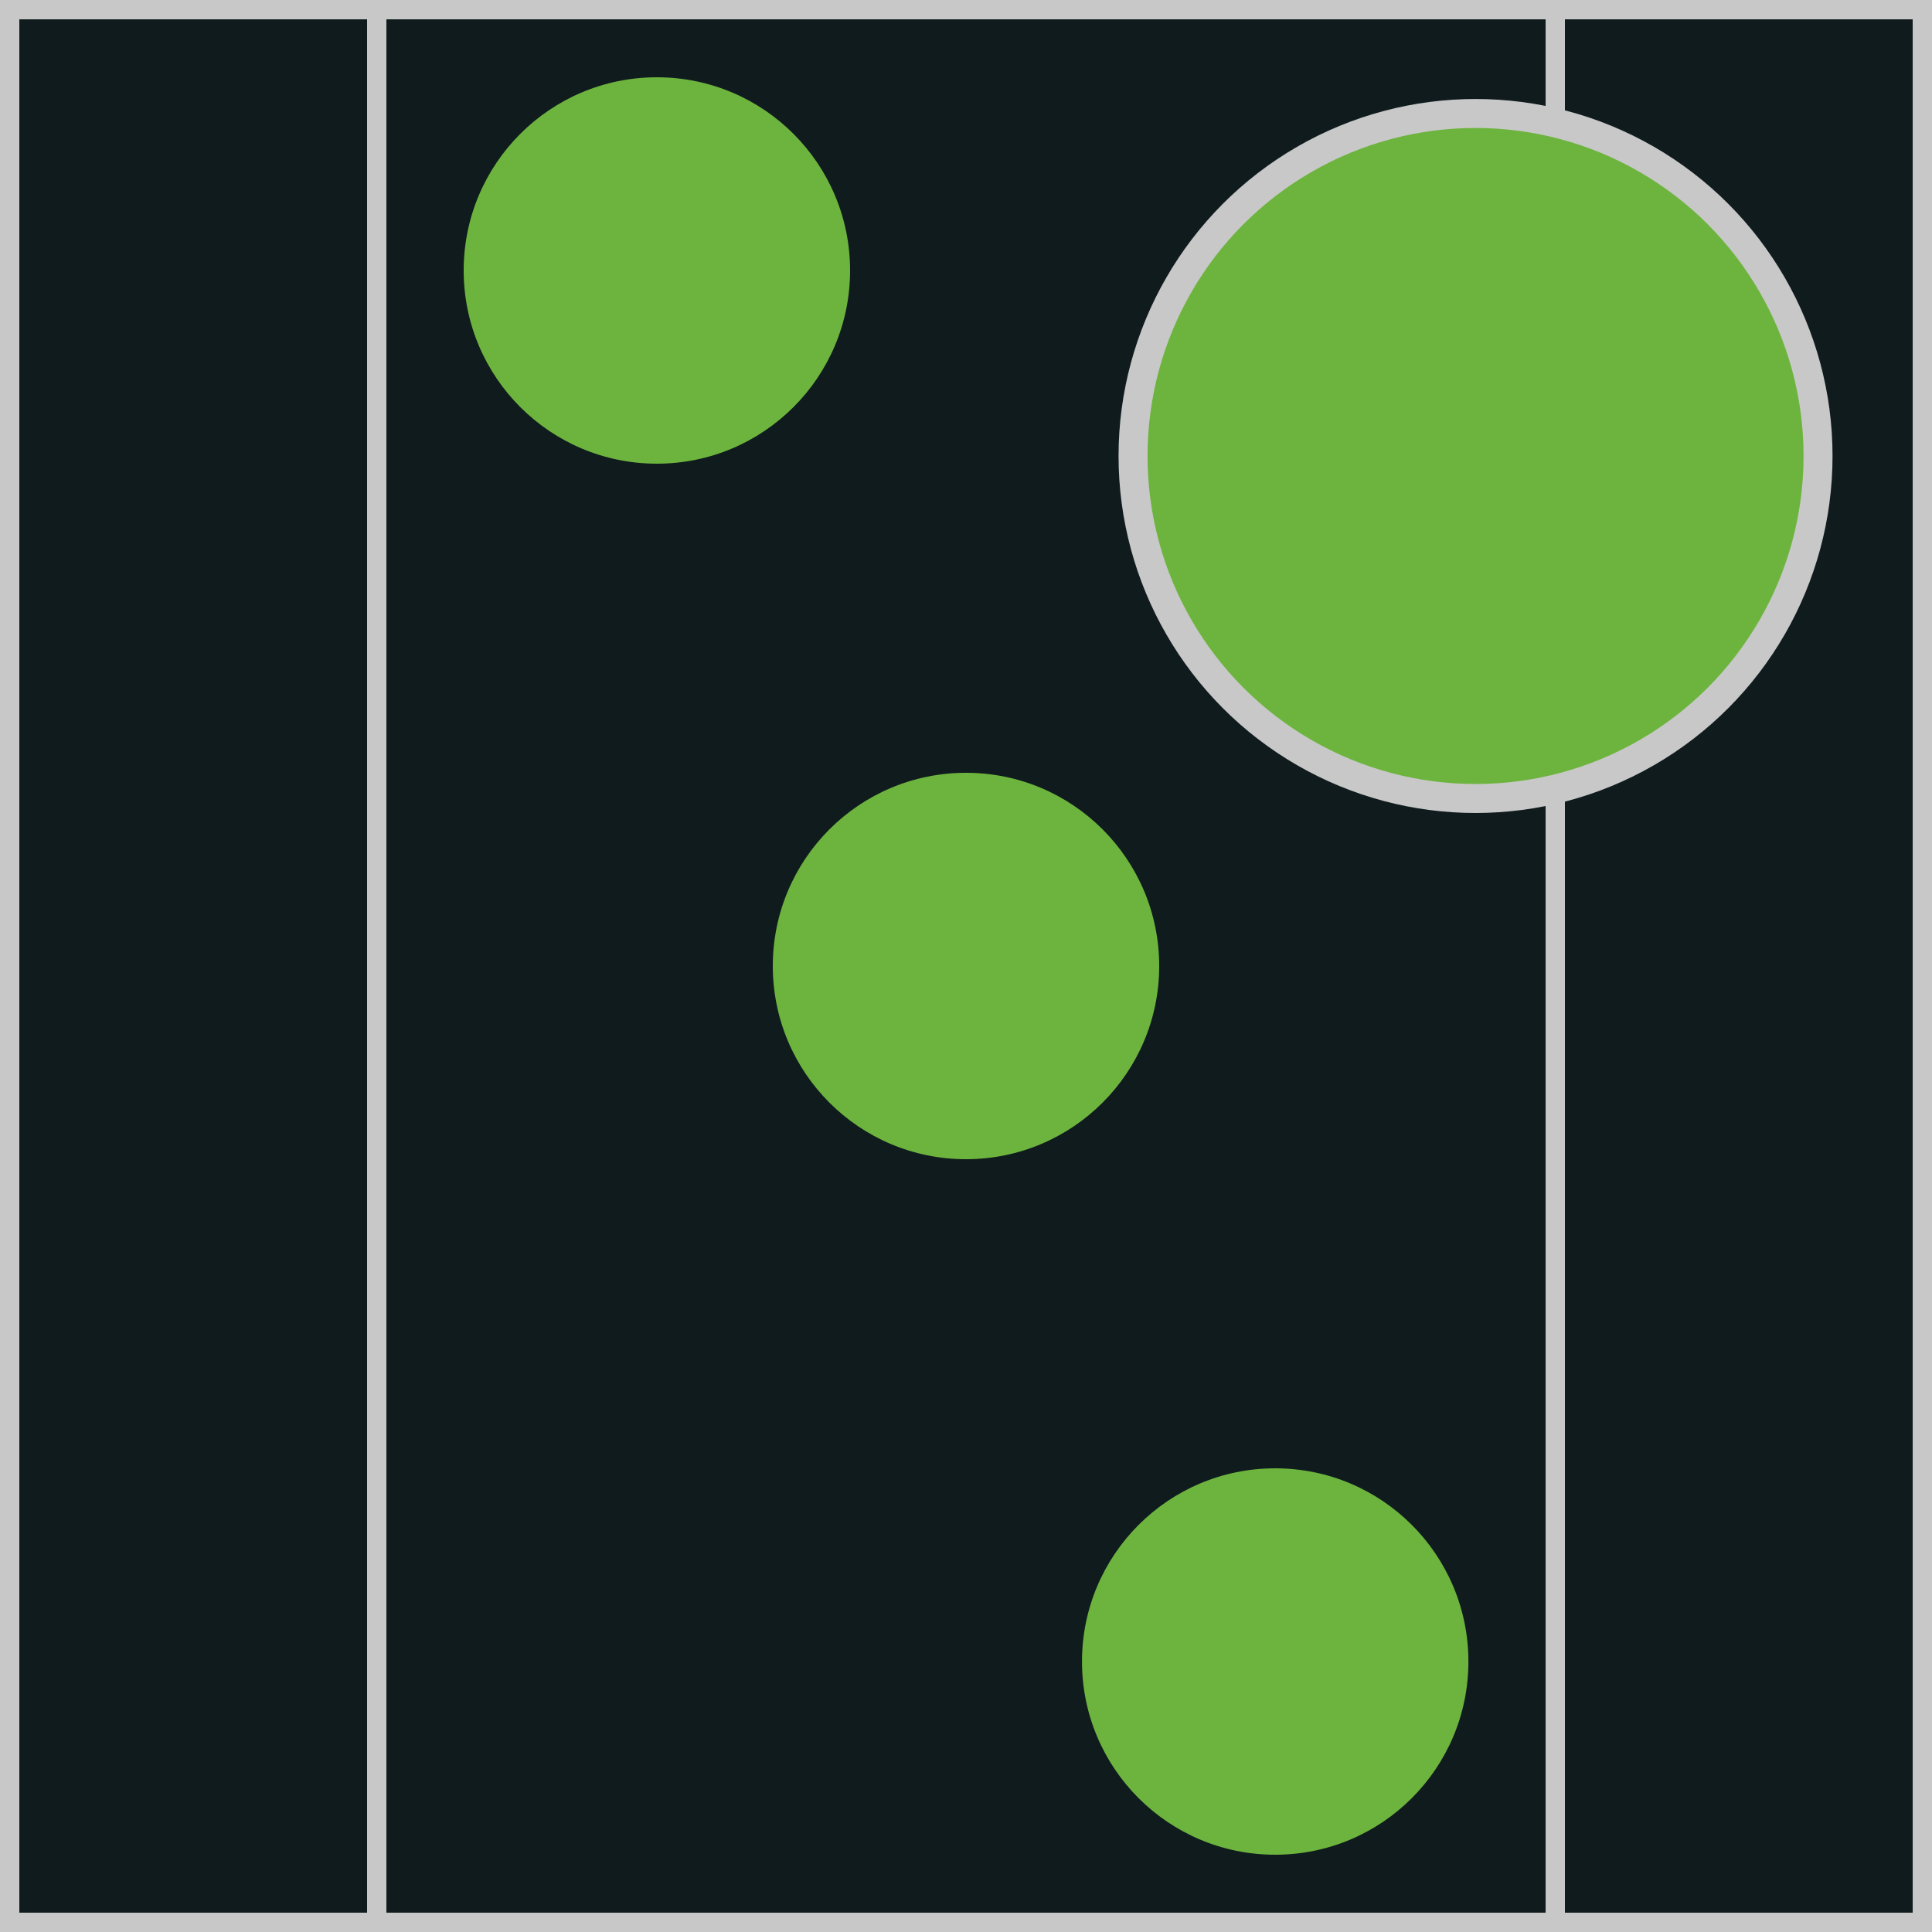
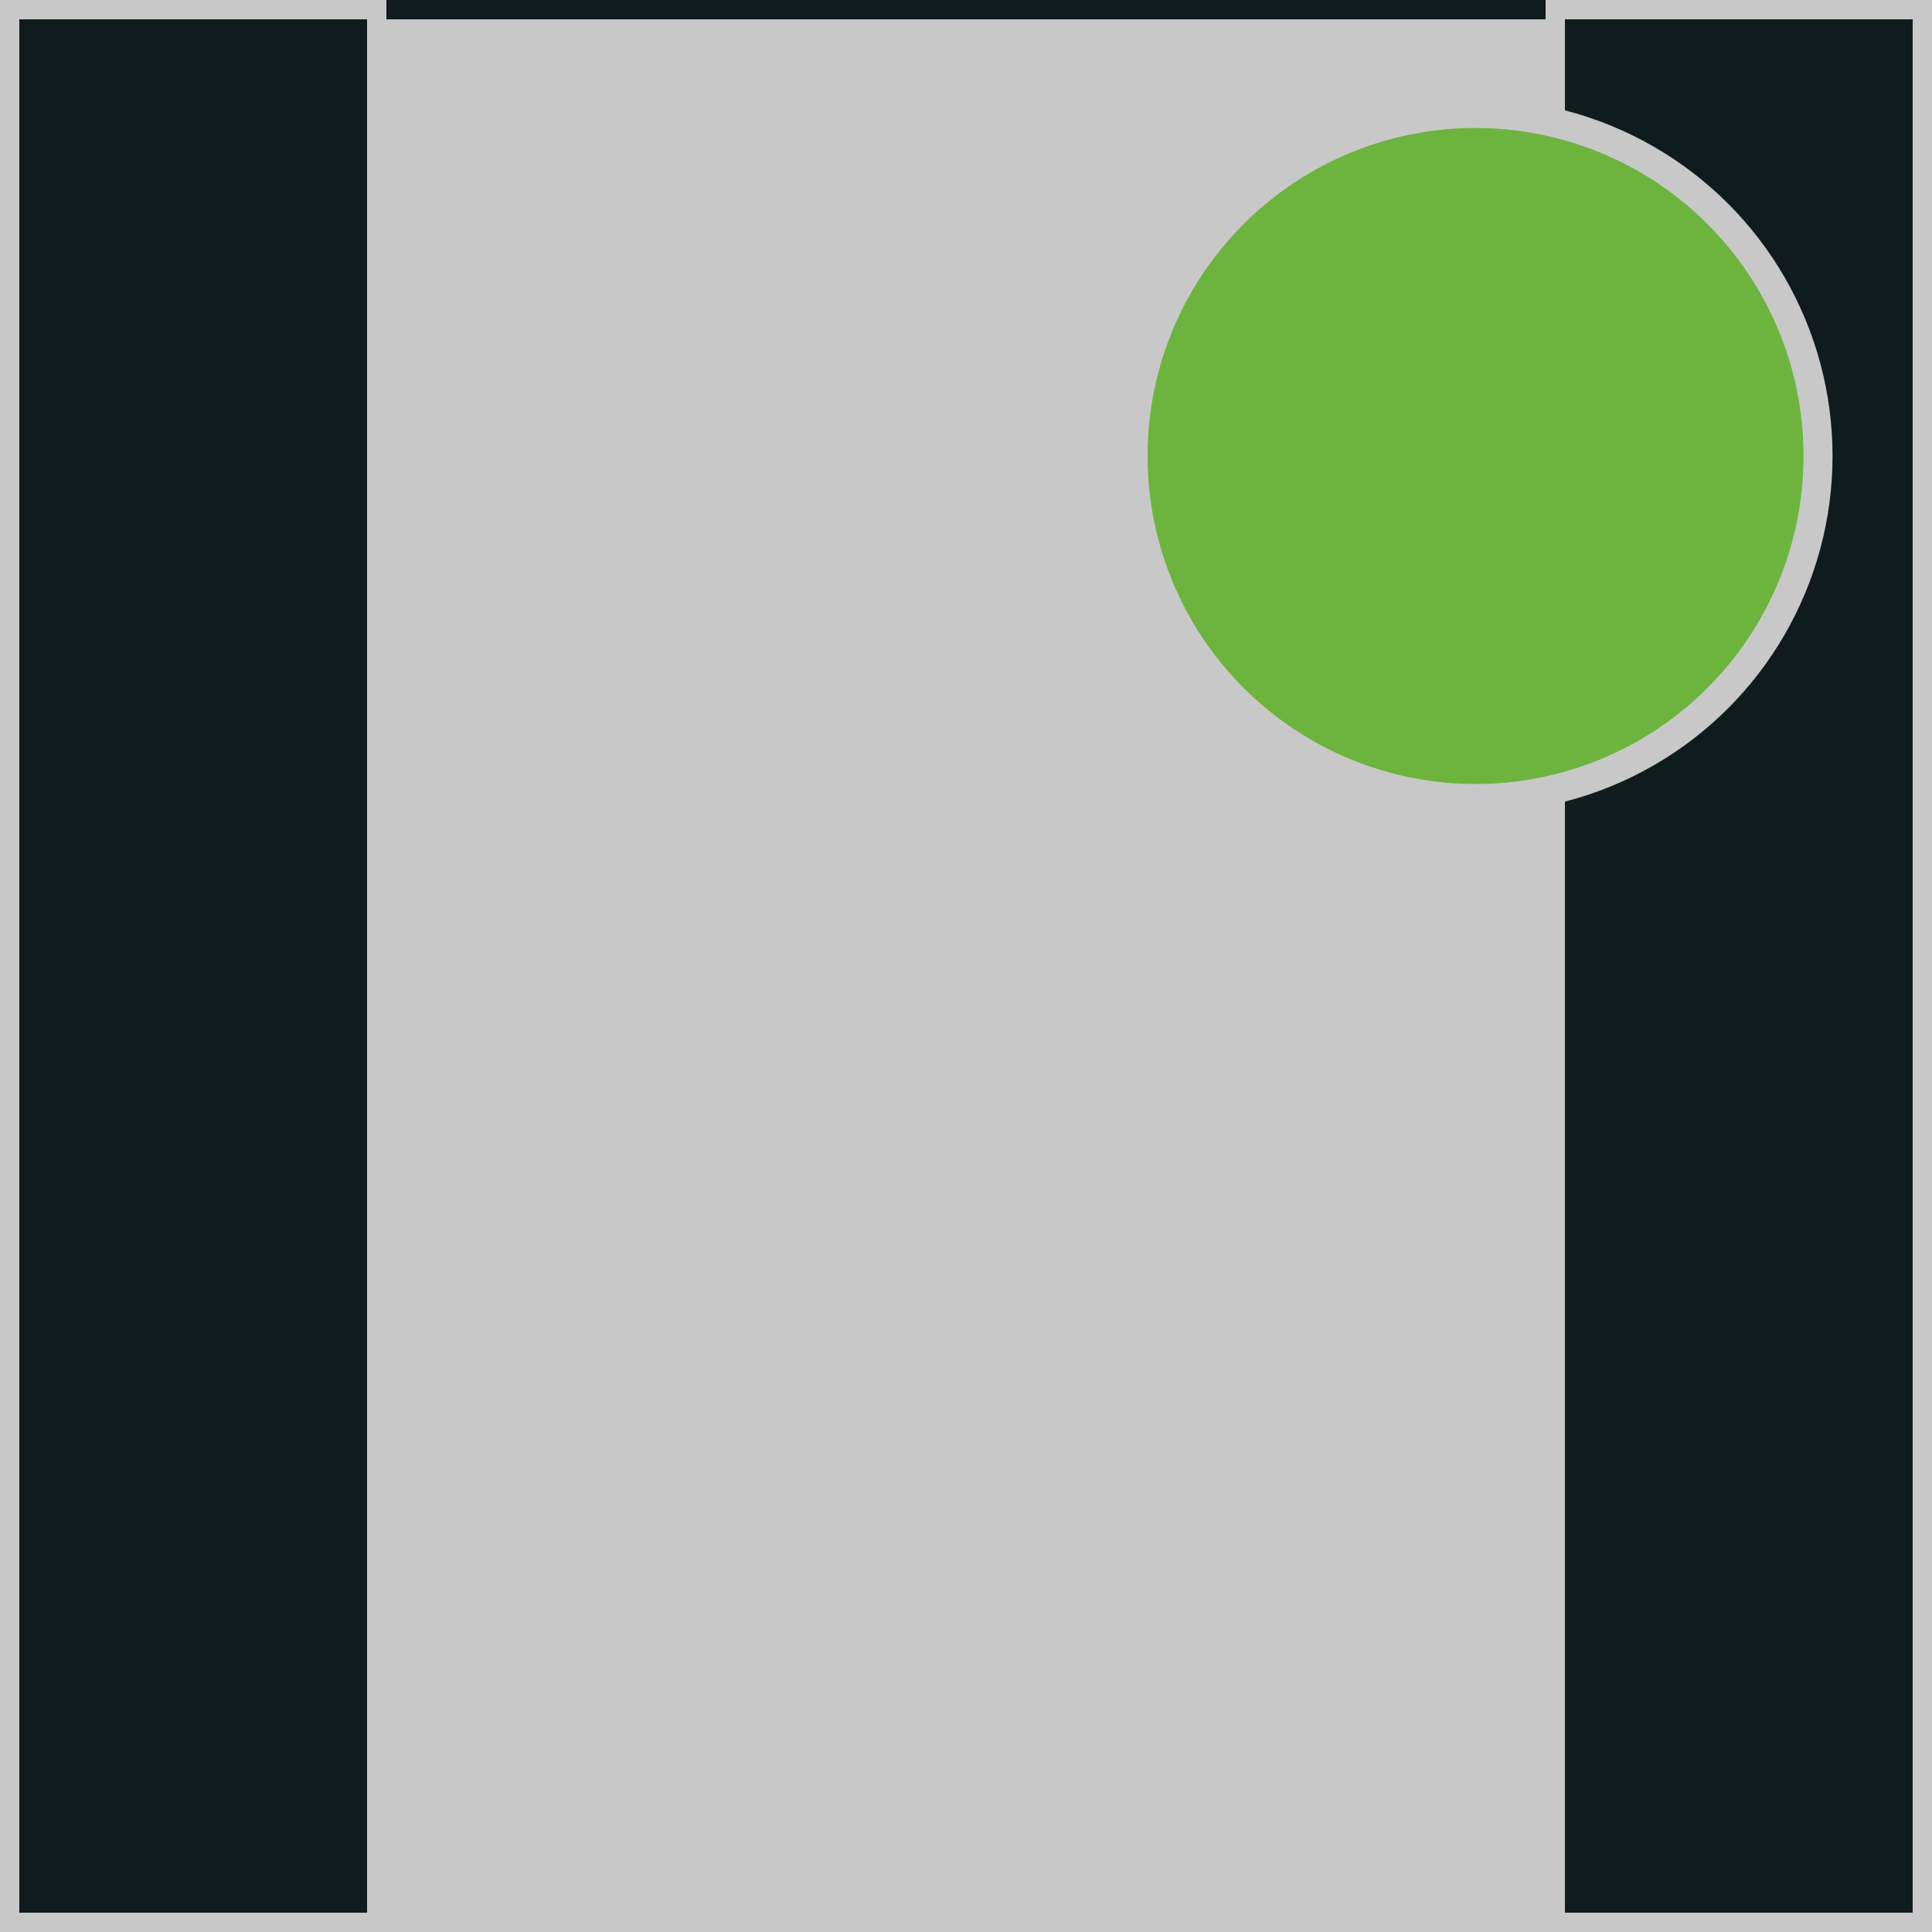
<svg xmlns="http://www.w3.org/2000/svg" version="1.1" id="Silks" x="0" y="0" width="500" height="500" viewBox="0 0 50 50" enable-background="new 0 0 50 50" xml:space="preserve">
  <g display="inline">
    <g display="inline">
      <rect x="9.5" fill="#101b1e" width="31" height="50" />
    </g>
  </g>
  <g id="body_25">
    <circle display="inline" fill="#6db43e" cx="33.002" cy="43" r="5" />
    <circle display="inline" fill="#6db43e" cx="25" cy="25" r="5" />
    <circle display="inline" fill="#6db43e" cx="17" cy="7" r="5" />
  </g>
  <g display="inline">
-     <path display="inline" fill="#C8C8C8" d="M40,0.5v49H10v-49H40 M40.5,0h-31v50h31V0L40.5,0z" />
+     <path display="inline" fill="#C8C8C8" d="M40,0.5H10v-49H40 M40.5,0h-31v50h31V0L40.5,0z" />
  </g>
  <g display="inline">
    <g display="inline">
      <rect x="0" fill="#101b1e" width="10" height="50" />
    </g>
    <g display="inline">
      <rect x="40" fill="#101b1e" width="10" height="50" />
    </g>
  </g>
  <g id="sleeve_01">
    <g display="inline">
      <rect x="0" fill="#101b1e" width="10" height="50" />
    </g>
    <g display="inline">
      <rect x="40" fill="#101b1e" width="10" height="50" />
    </g>
  </g>
  <g display="inline">
    <path display="inline" fill="#C8C8C8" d="M9.5,0.5v49h-9v-49H9.5 M10,0H0v50h10V0L10,0z" />
  </g>
  <g display="inline">
    <path display="inline" fill="#C8C8C8" d="M49.5,0.5v49h-9v-49H49.5 M50,0H40v50h10V0L50,0z" />
  </g>
  <circle display="inline" fill="#6db43e" cx="38.187" cy="11.801" r="8.864" />
  <g id="cap_05">
-     <circle display="inline" fill="#6db43e" cx="38.188" cy="11.801" r="2" />
    <circle display="inline" fill="#6db43e" cx="38.188" cy="17.512" r="2" />
    <circle display="inline" fill="#6db43e" cx="44.047" cy="11.801" r="2" />
    <circle display="inline" fill="#6db43e" cx="38.188" cy="6.012" r="2" />
    <circle display="inline" fill="#6db43e" cx="32.548" cy="11.801" r="2" />
  </g>
  <circle display="inline" fill="none" stroke="#C8C8C8" stroke-width="0.75" cx="38.187" cy="11.801" r="8.864" />
</svg>